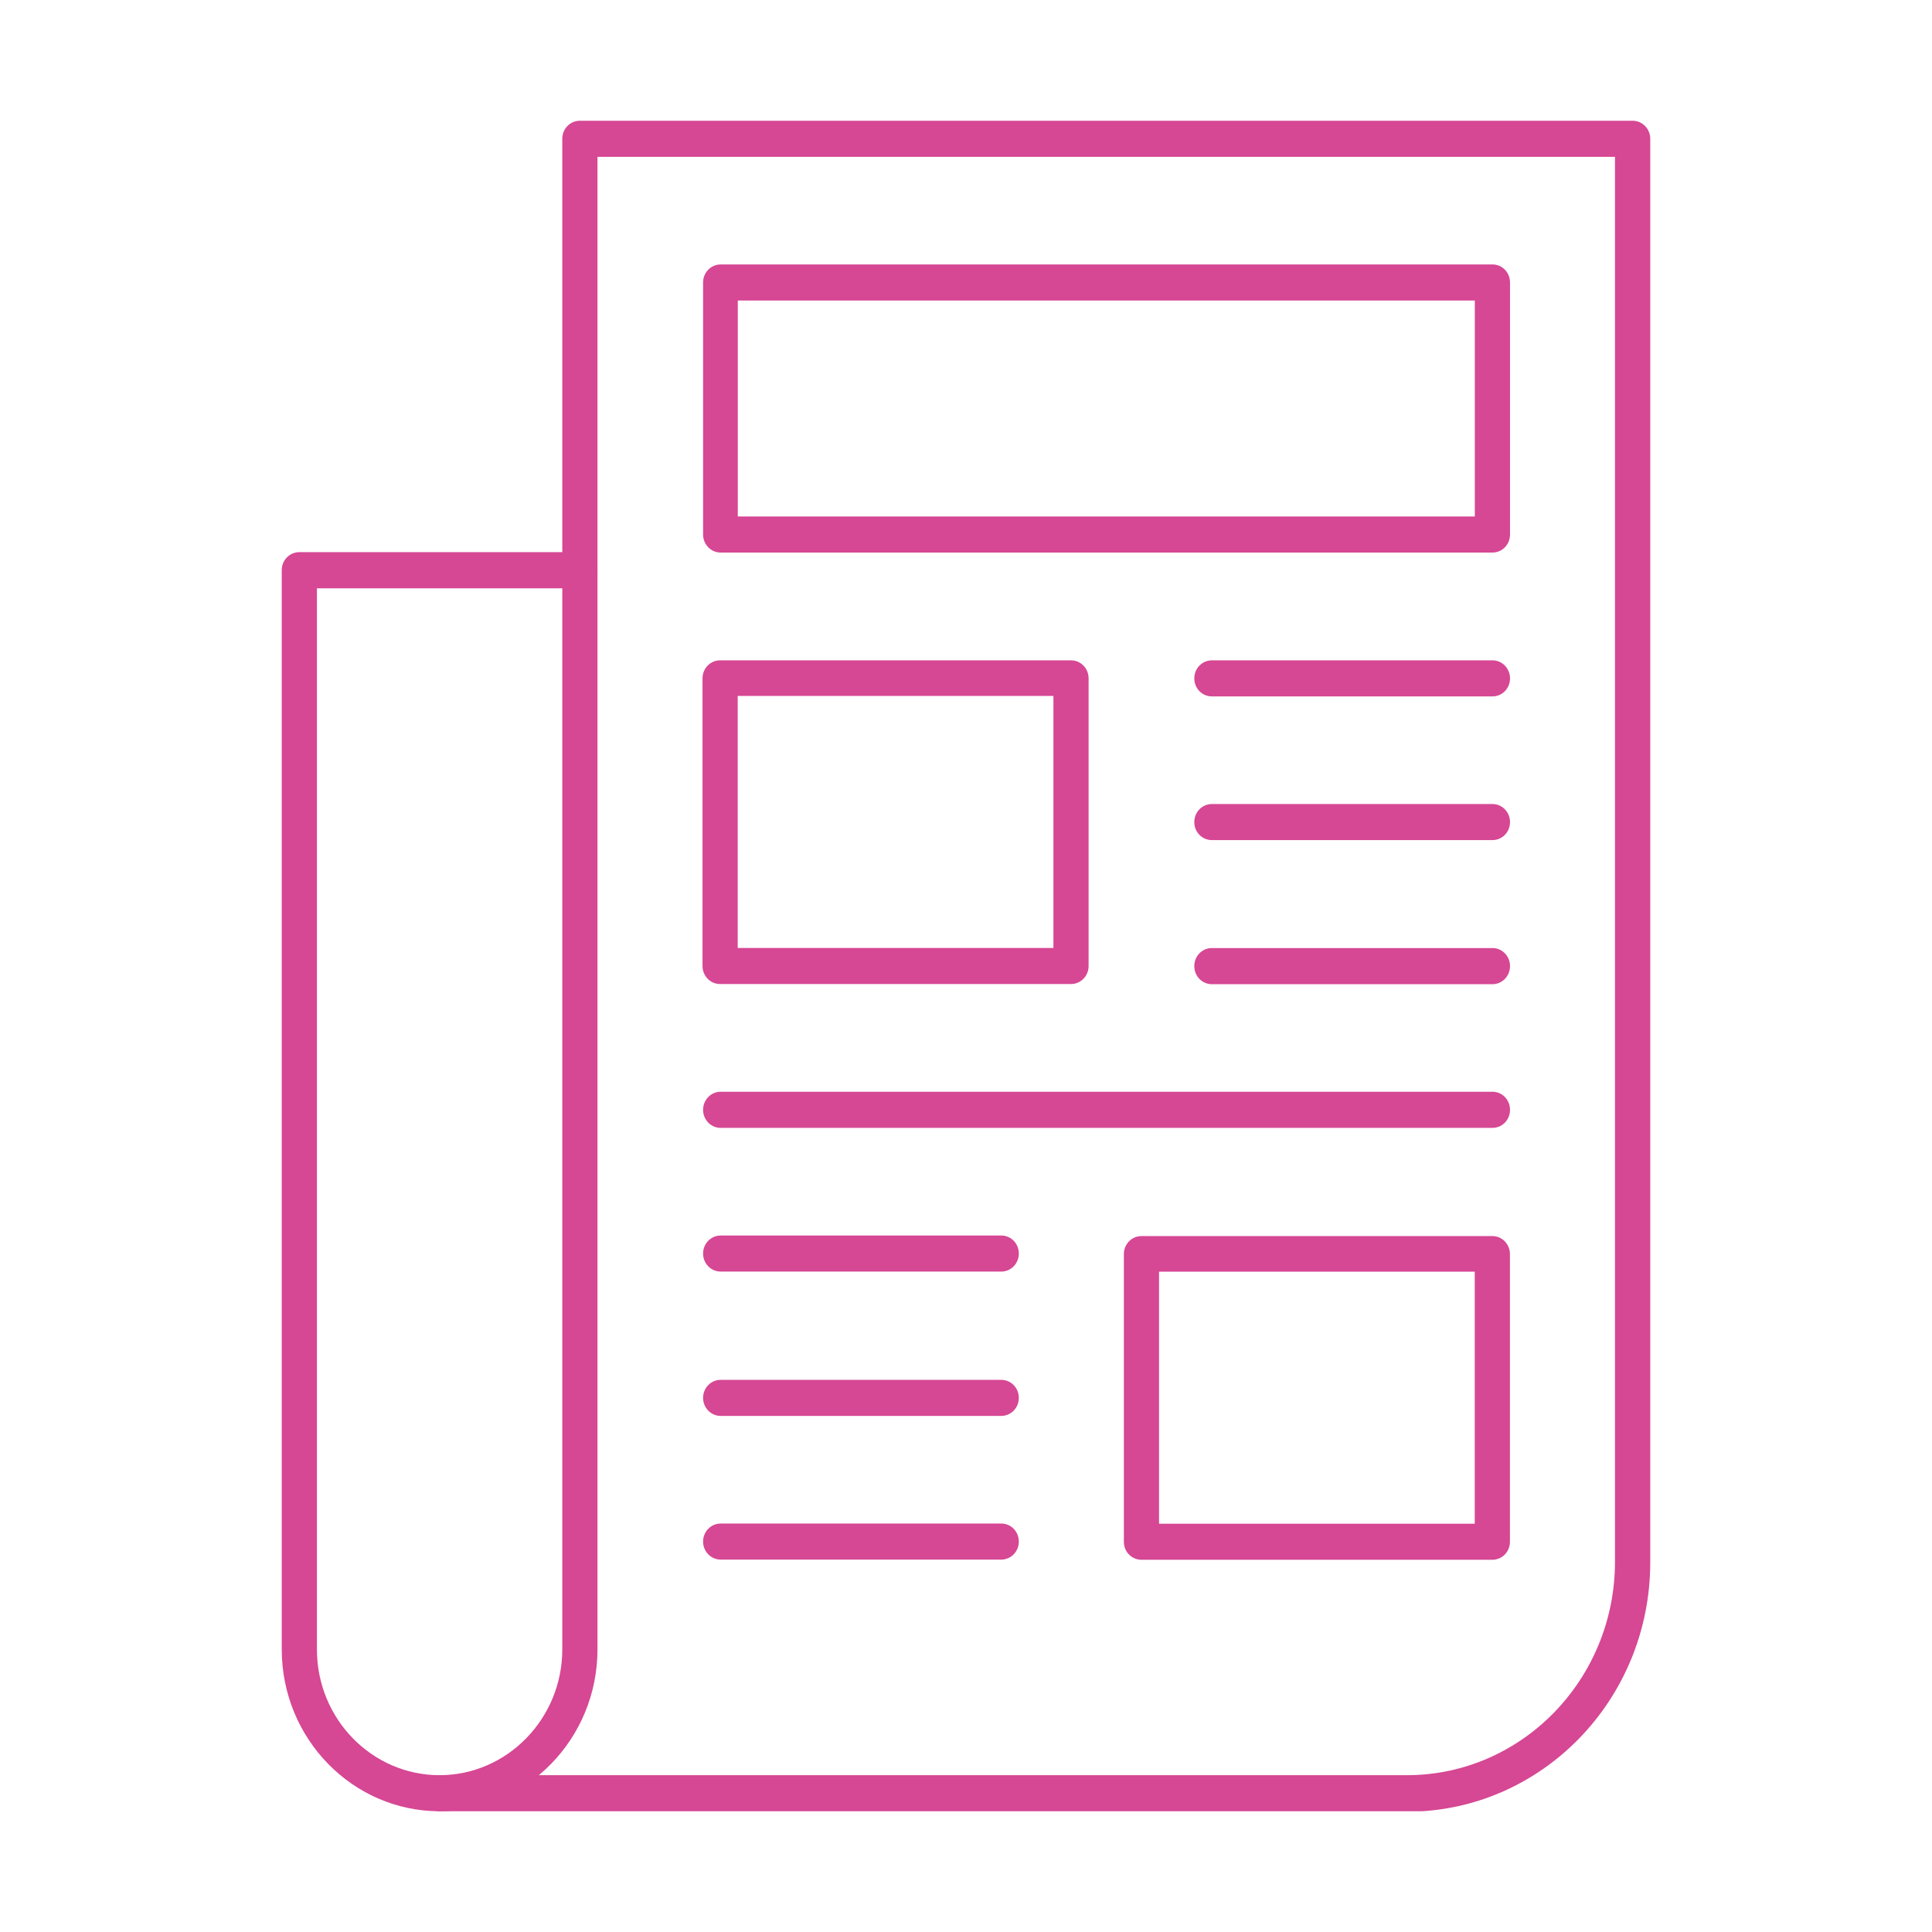
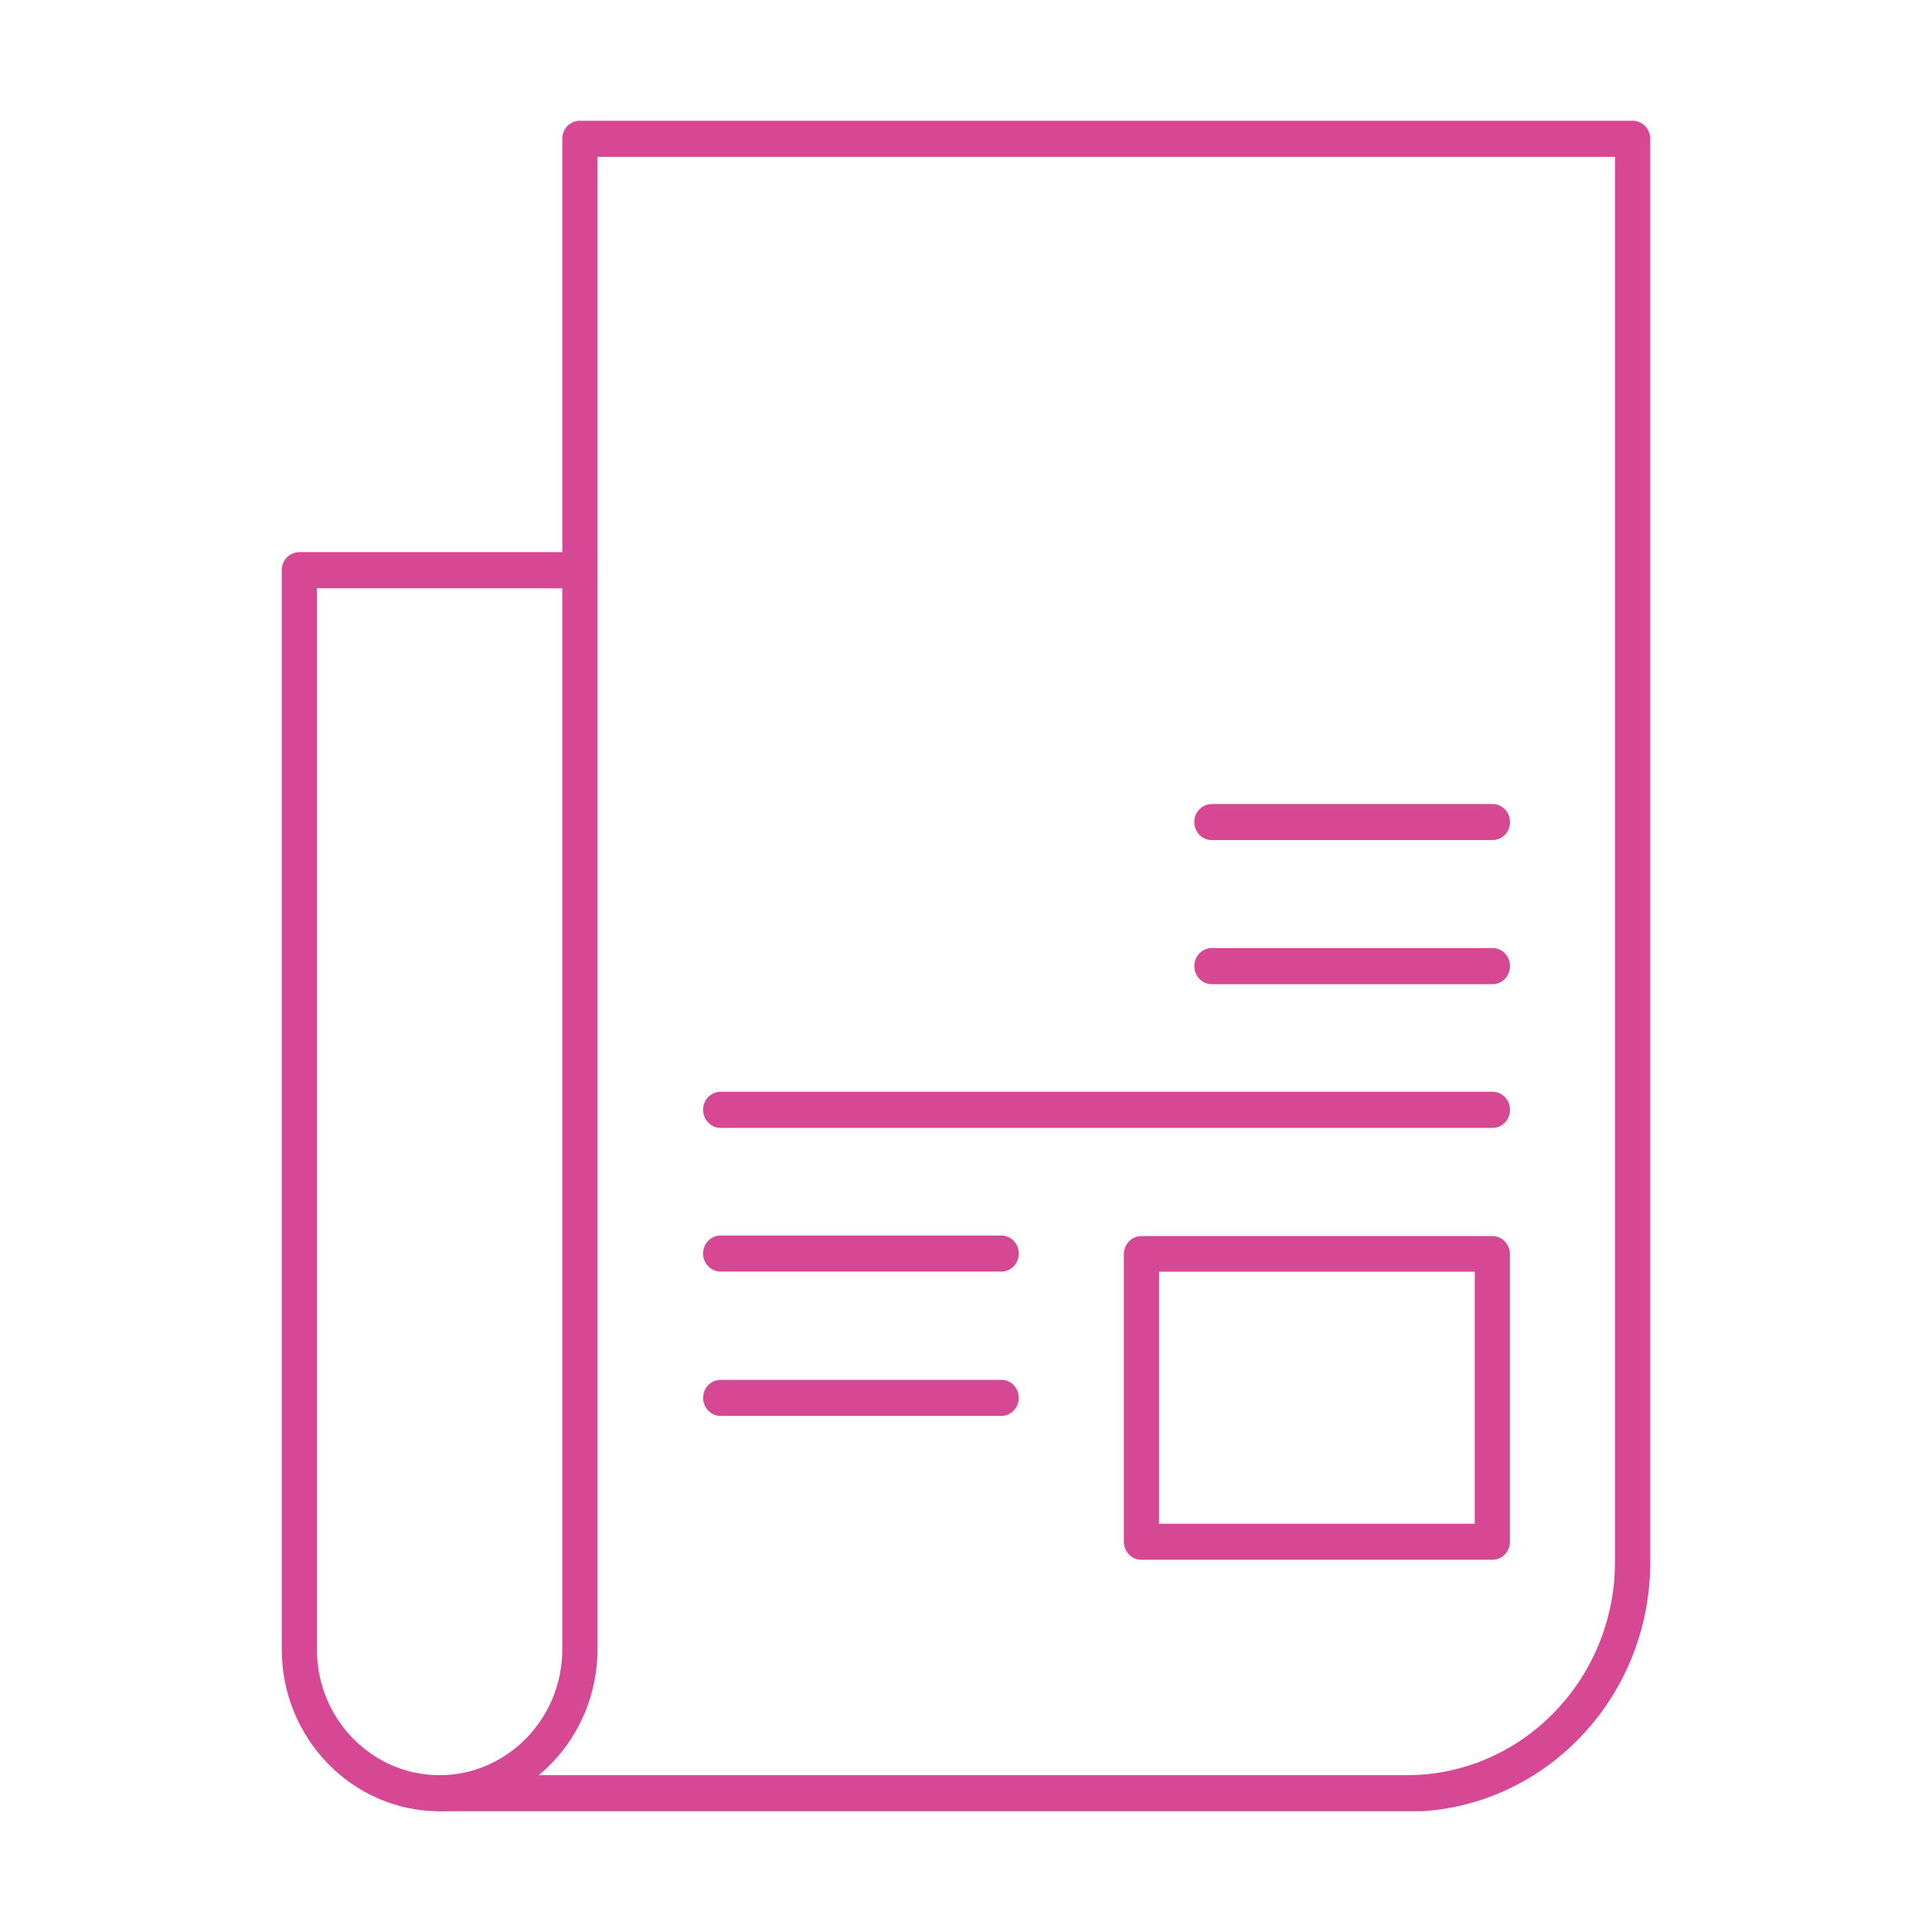
<svg xmlns="http://www.w3.org/2000/svg" width="24" height="24" viewBox="0 0 24 24" fill="none">
  <g clip-path="url(#clip0_3368_51714)">
    <path d="M17.476 22.5H5.461C5.339 22.5 5.242 22.4 5.242 22.276C5.242 22.151 5.339 22.052 5.461 22.052H17.476C18.903 22.052 20.062 20.863 20.062 19.4V1.948H7.422V7.089C7.422 7.214 7.325 7.313 7.203 7.313C7.082 7.313 6.985 7.214 6.985 7.089V1.724C6.985 1.6 7.082 1.5 7.203 1.5H20.281C20.402 1.5 20.5 1.6 20.5 1.724V19.407C20.5 21.118 19.146 22.506 17.476 22.506V22.5Z" fill="#D64794" />
    <path d="M5.461 22.5C4.38 22.5 3.5 21.598 3.5 20.49V7.083C3.5 6.959 3.597 6.859 3.719 6.859H7.204C7.325 6.859 7.422 6.959 7.422 7.083V20.49C7.422 21.598 6.542 22.5 5.461 22.5ZM3.937 7.308V20.49C3.937 21.355 4.623 22.052 5.461 22.052C6.299 22.052 6.985 21.349 6.985 20.49V7.308H3.937Z" fill="#D64794" />
-     <path d="M18.54 6.864H8.953C8.832 6.864 8.734 6.764 8.734 6.64V3.509C8.734 3.385 8.832 3.285 8.953 3.285H18.54C18.661 3.285 18.758 3.385 18.758 3.509V6.64C18.758 6.764 18.661 6.864 18.54 6.864ZM9.165 6.416H18.321V3.733H9.165V6.416Z" fill="#D64794" />
-     <path d="M13.304 12.224H8.945C8.824 12.224 8.727 12.124 8.727 12V8.427C8.727 8.303 8.824 8.203 8.945 8.203H13.304C13.426 8.203 13.523 8.303 13.523 8.427V12C13.523 12.124 13.426 12.224 13.304 12.224ZM9.164 11.776H13.086V8.645H9.164V11.776Z" fill="#D64794" />
-     <path d="M18.54 8.651H15.055C14.933 8.651 14.836 8.552 14.836 8.427C14.836 8.303 14.933 8.203 15.055 8.203H18.54C18.661 8.203 18.758 8.303 18.758 8.427C18.758 8.552 18.661 8.651 18.54 8.651Z" fill="#D64794" />
    <path d="M18.54 10.436H15.055C14.933 10.436 14.836 10.337 14.836 10.212C14.836 10.088 14.933 9.988 15.055 9.988H18.54C18.661 9.988 18.758 10.088 18.758 10.212C18.758 10.337 18.661 10.436 18.54 10.436Z" fill="#D64794" />
    <path d="M18.54 12.226H15.055C14.933 12.226 14.836 12.126 14.836 12.001C14.836 11.877 14.933 11.777 15.055 11.777H18.54C18.661 11.777 18.758 11.877 18.758 12.001C18.758 12.126 18.661 12.226 18.54 12.226Z" fill="#D64794" />
    <path d="M18.54 14.011H8.953C8.832 14.011 8.734 13.911 8.734 13.787C8.734 13.662 8.832 13.562 8.953 13.562H18.54C18.661 13.562 18.758 13.662 18.758 13.787C18.758 13.911 18.661 14.011 18.54 14.011Z" fill="#D64794" />
    <path d="M18.539 19.376H14.18C14.058 19.376 13.961 19.277 13.961 19.152V15.58C13.961 15.455 14.058 15.355 14.18 15.355H18.539C18.66 15.355 18.757 15.455 18.757 15.58V19.152C18.757 19.277 18.66 19.376 18.539 19.376ZM14.398 18.928H18.32V15.797H14.398V18.928Z" fill="#D64794" />
    <path d="M12.438 15.796H8.953C8.832 15.796 8.734 15.696 8.734 15.572C8.734 15.447 8.832 15.348 8.953 15.348H12.438C12.559 15.348 12.656 15.447 12.656 15.572C12.656 15.696 12.559 15.796 12.438 15.796Z" fill="#D64794" />
    <path d="M12.438 17.589H8.953C8.832 17.589 8.734 17.489 8.734 17.365C8.734 17.24 8.832 17.141 8.953 17.141H12.438C12.559 17.141 12.656 17.24 12.656 17.365C12.656 17.489 12.559 17.589 12.438 17.589Z" fill="#D64794" />
-     <path d="M12.438 19.374H8.953C8.832 19.374 8.734 19.274 8.734 19.15C8.734 19.025 8.832 18.926 8.953 18.926H12.438C12.559 18.926 12.656 19.025 12.656 19.15C12.656 19.274 12.559 19.374 12.438 19.374Z" fill="#D64794" />
  </g>
  <defs>
    <clipPath id="clip0_3368_51714">
      <rect width="17" height="21" fill="white" transform="translate(3.5 1.5)" />
    </clipPath>
  </defs>
</svg>